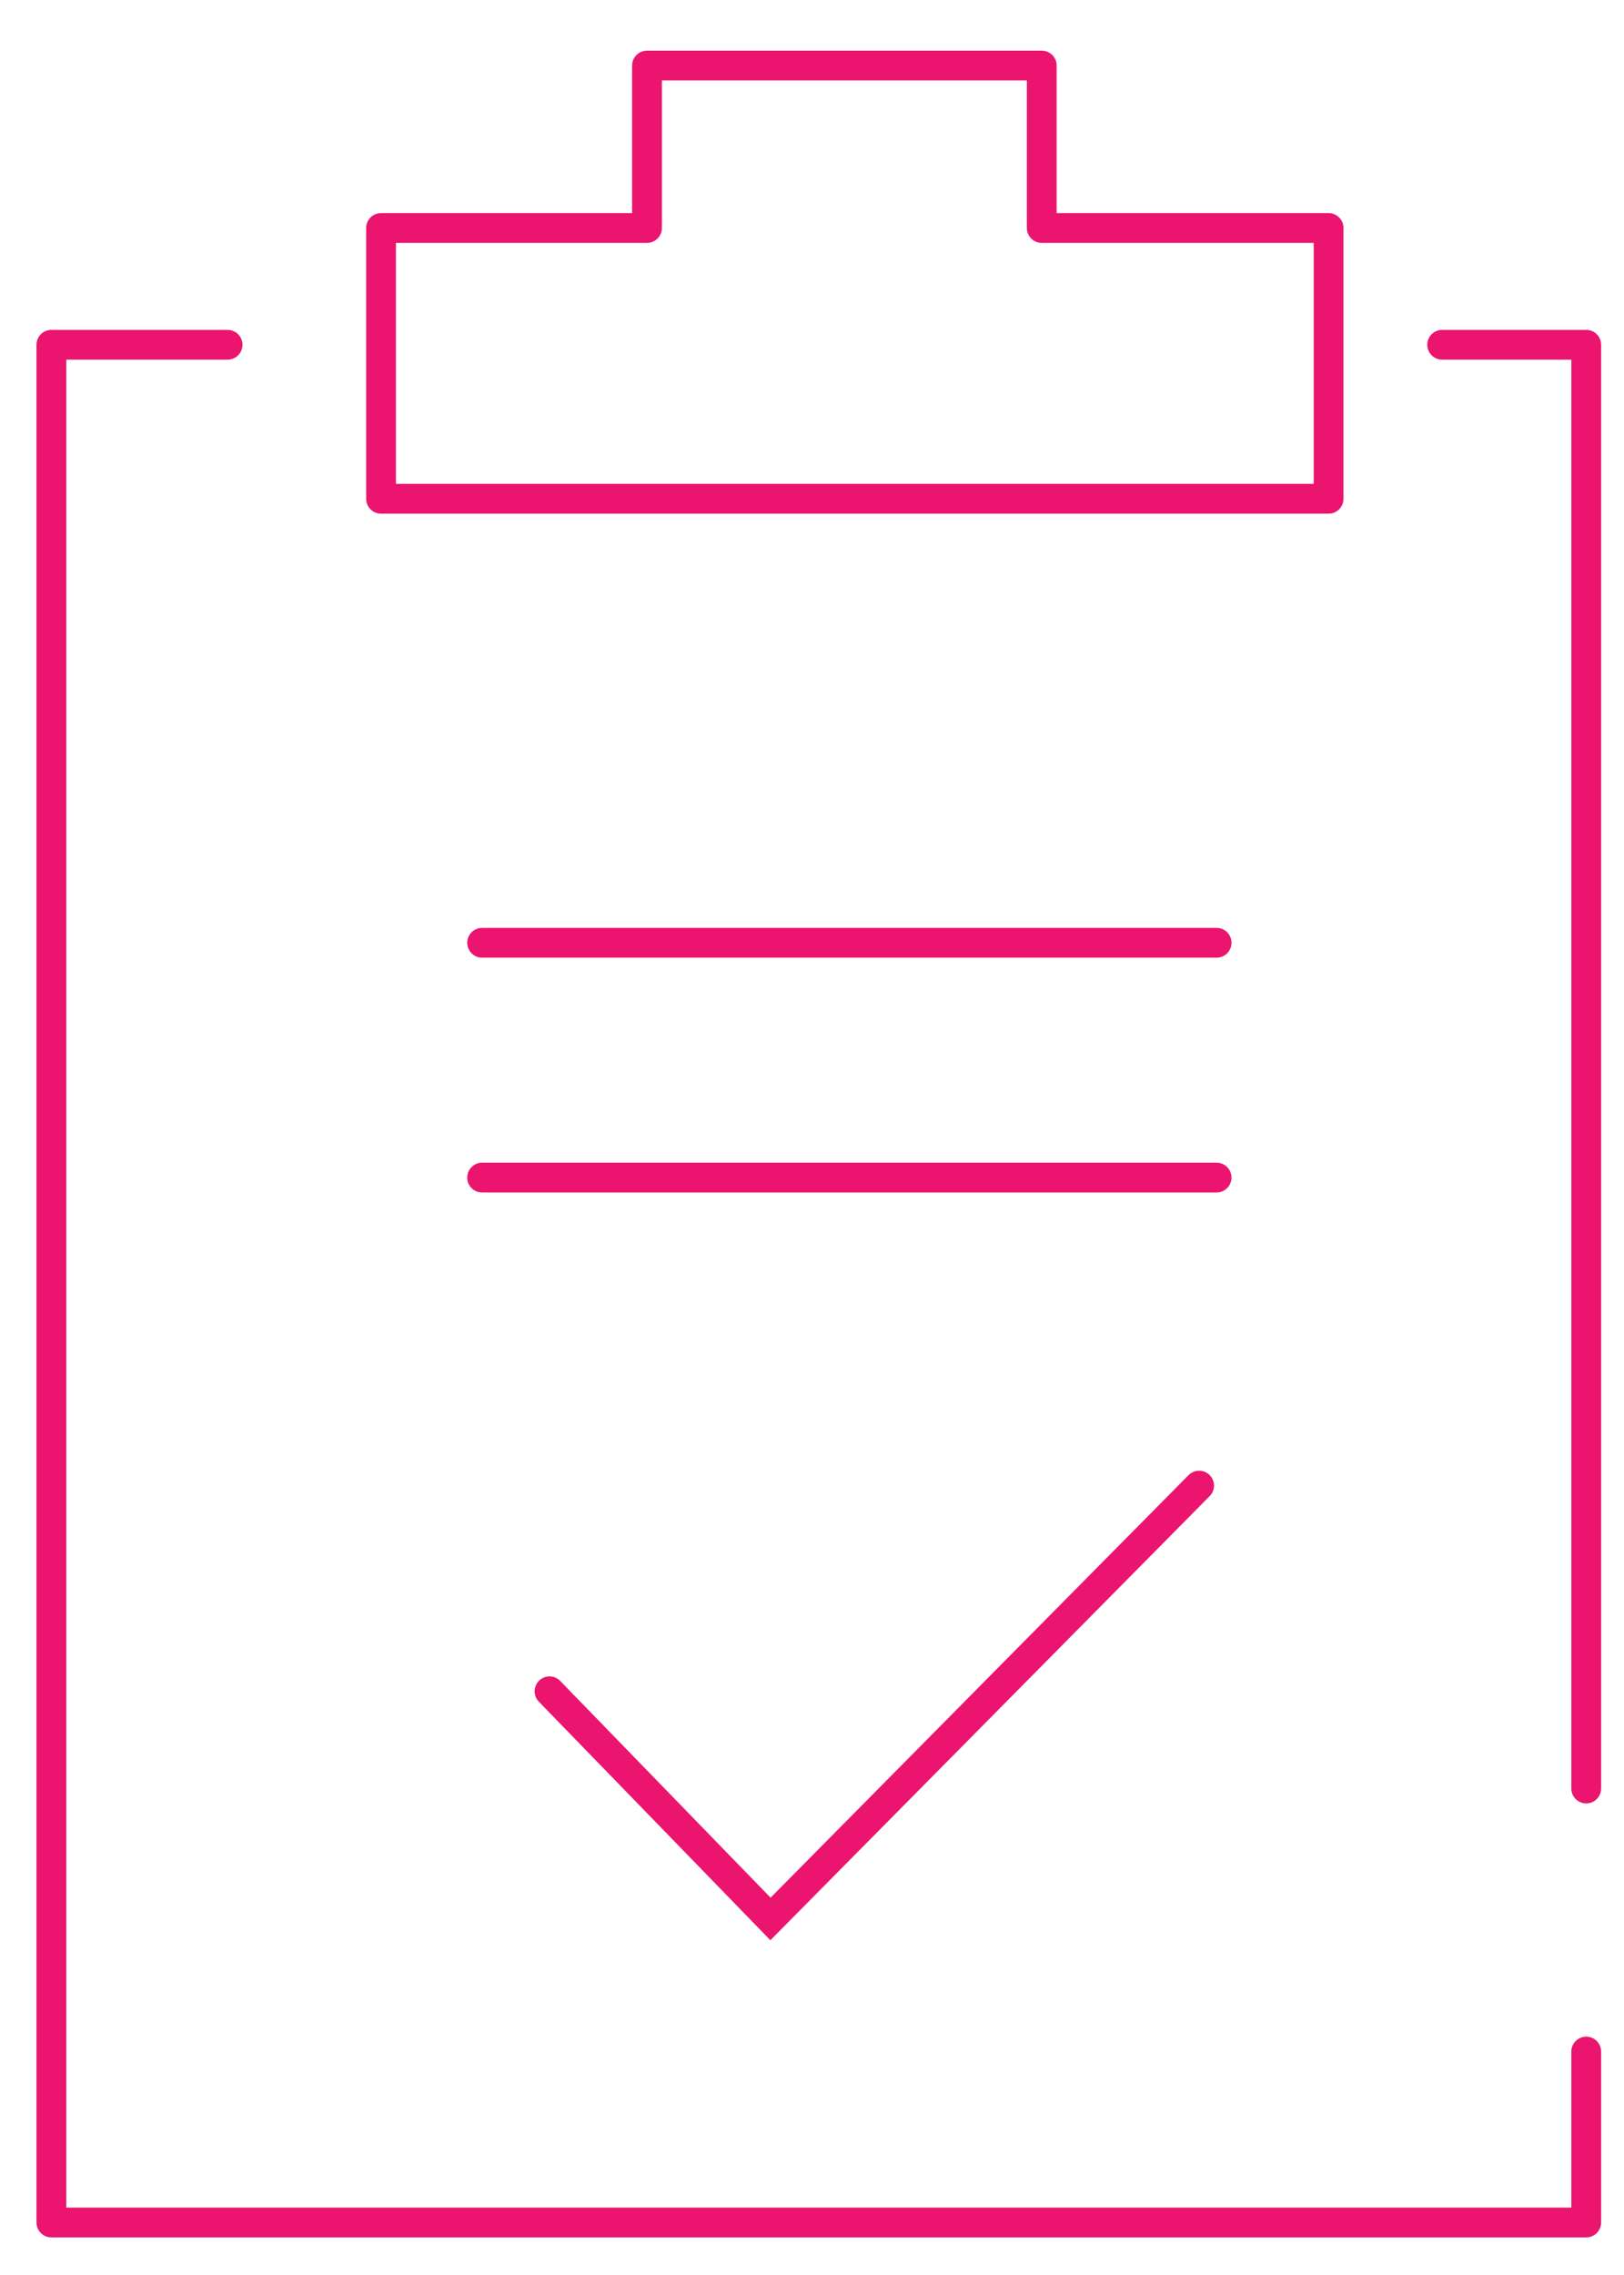
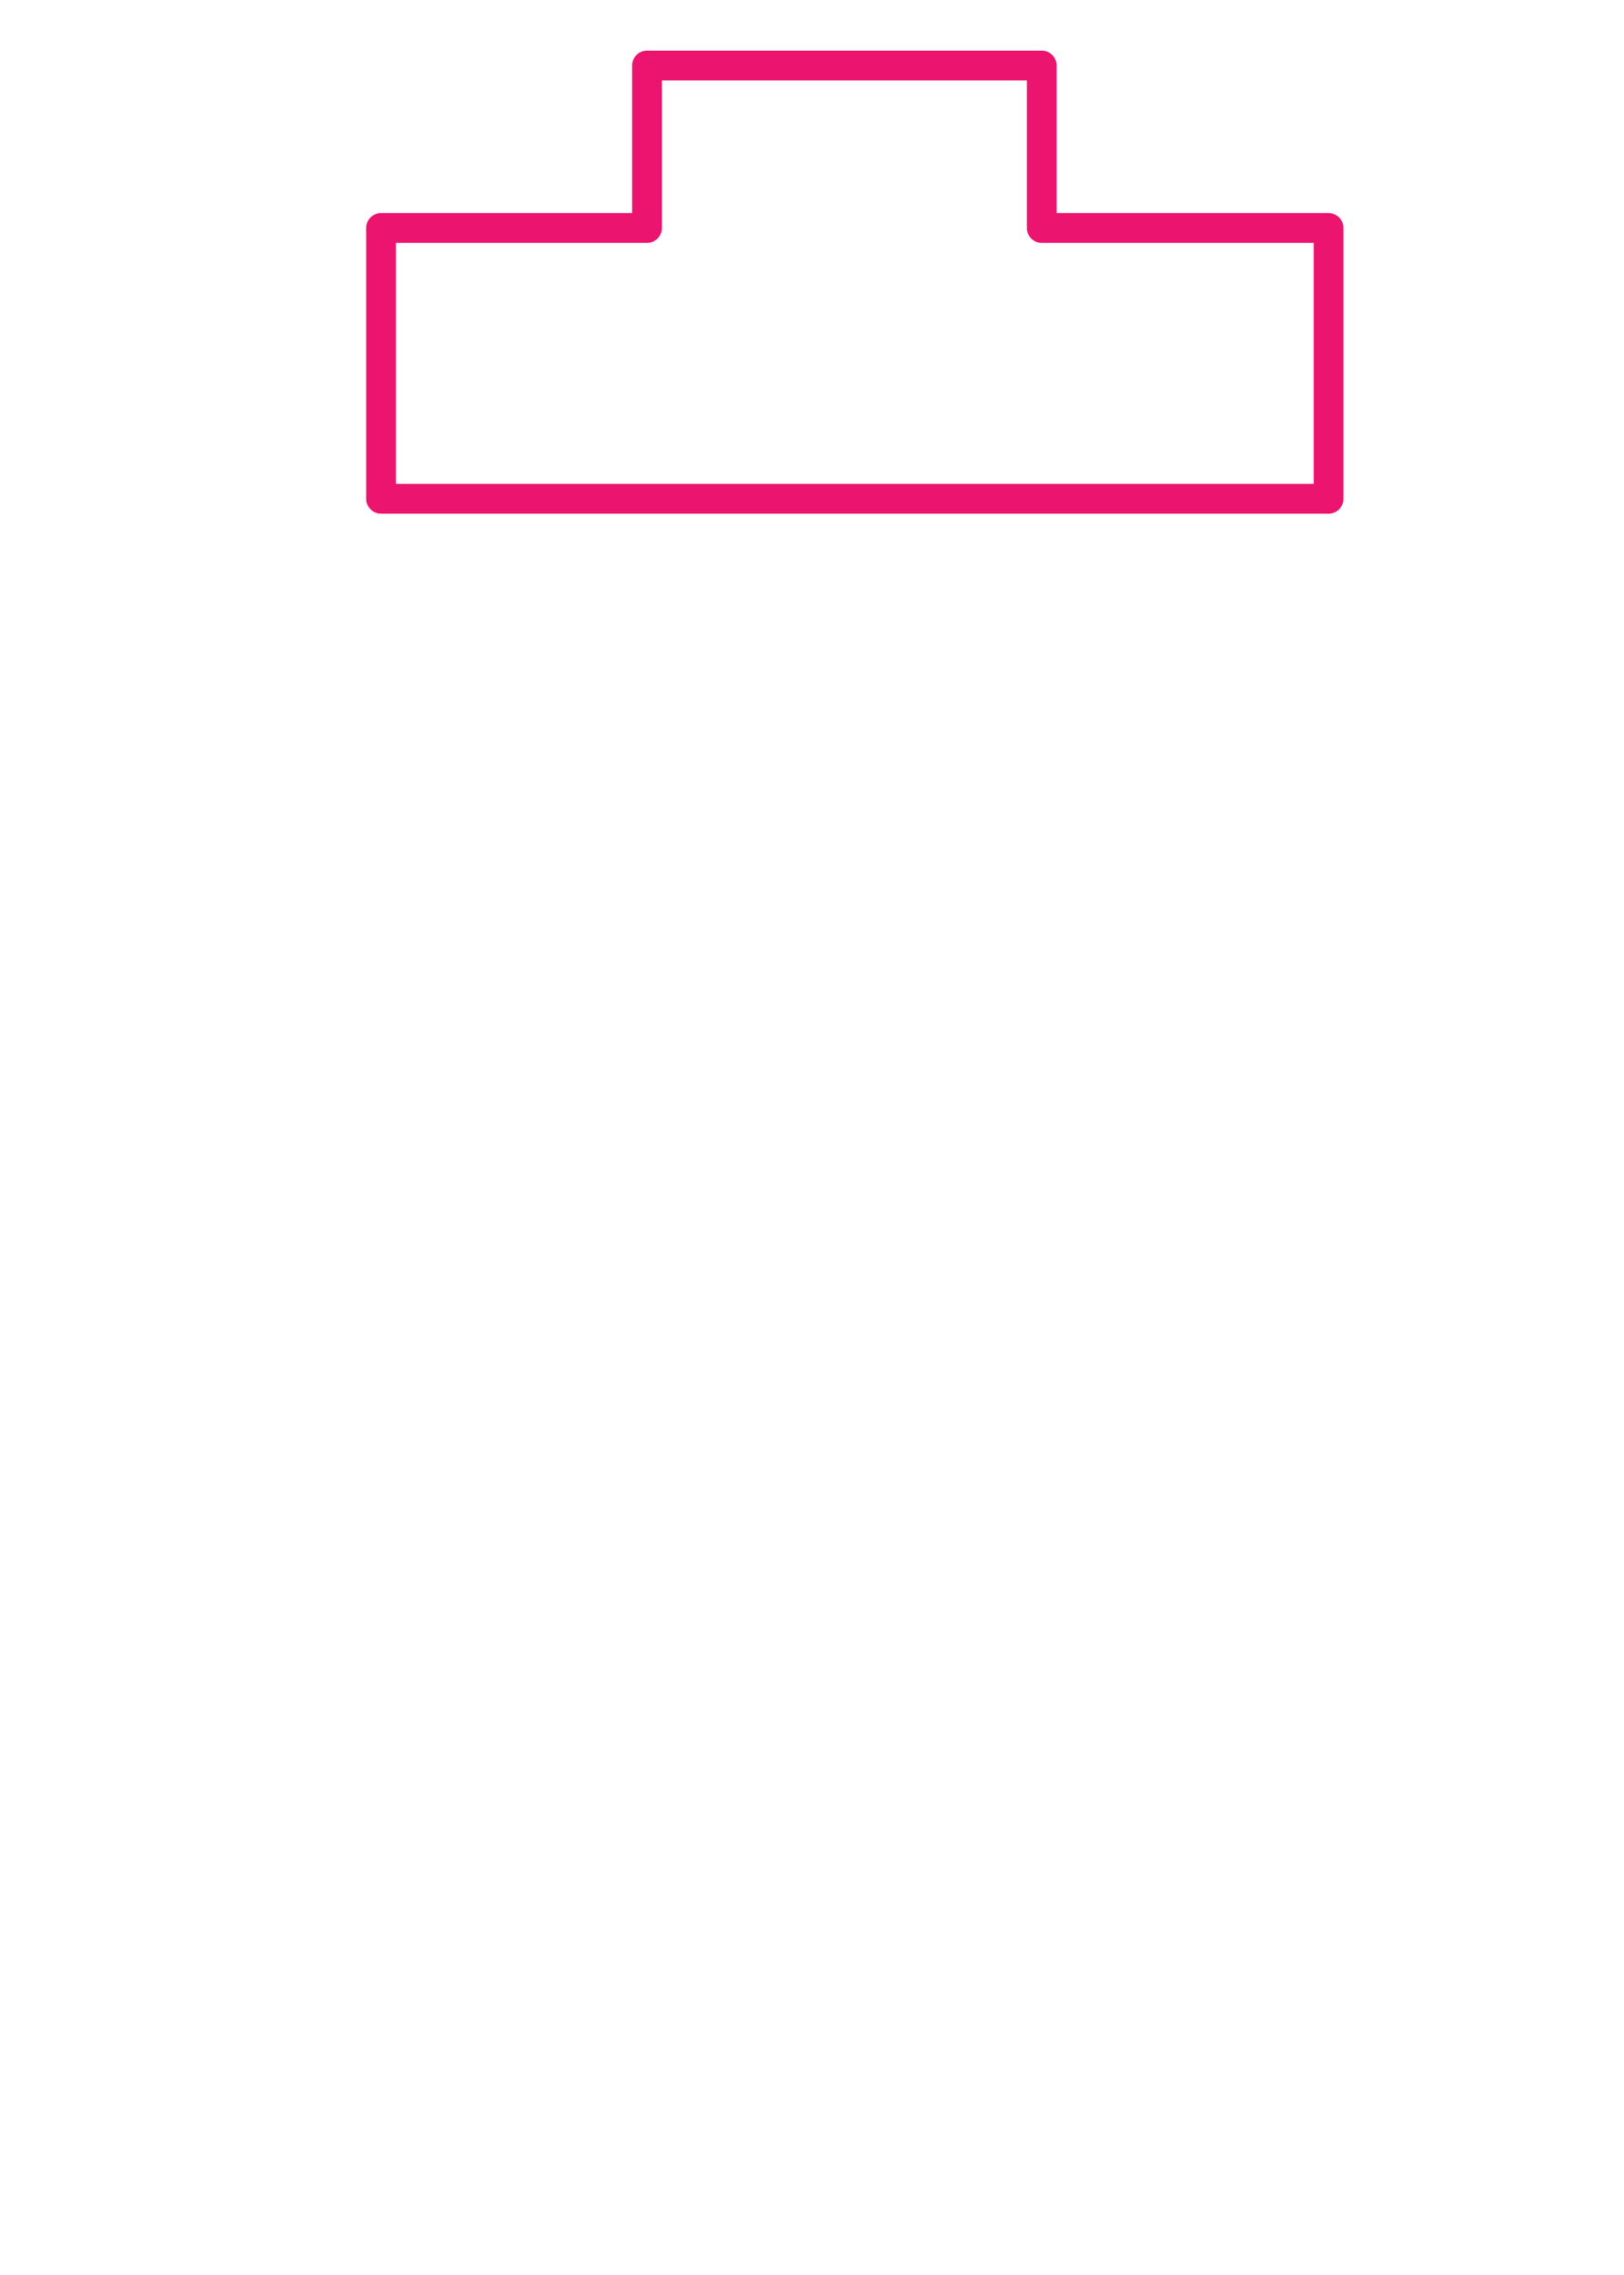
<svg xmlns="http://www.w3.org/2000/svg" width="30px" height="42px" viewBox="0 0 30 42" version="1.1">
  <title>Relatively Affordable</title>
  <g id="Graphic-Articles" stroke="none" stroke-width="1" fill="none" fill-rule="evenodd">
    <g id="Single-Family-vs.-Multifamily-Investing-–-Which-is-Better?-" transform="translate(-289, -803)" stroke="#EB146E" stroke-width="0.55">
      <g id="Group-12" transform="translate(286, 804.21)">
        <g id="Relatively-Affordable" transform="translate(3.949, 0)">
-           <polyline id="Path-222" stroke-linecap="round" stroke-linejoin="round" points="3.255 5.155 0 5.155 0 39.821 18.825 39.821 28.353 39.821 28.353 36.665" />
-           <polyline id="Path-223" stroke-linecap="round" stroke-linejoin="round" points="28.353 31.809 28.353 5.155 25.692 5.155" />
-           <polyline id="Path-224" stroke-linecap="round" points="9.202 30.014 13.284 34.217 21.202 26.217" />
-           <line x1="7.957" y1="16.195" x2="21.525" y2="16.195" id="Path-225" stroke-linecap="round" stroke-linejoin="round" />
-           <line x1="7.957" y1="20.53" x2="21.525" y2="20.53" id="Path-225" stroke-linecap="round" stroke-linejoin="round" />
          <polygon id="Path-226" stroke-linejoin="round" points="11.003 -2.78864968e-14 18.295 -2.78864968e-14 18.295 2.999 23.594 2.999 23.594 7.998 6.09 7.998 6.09 2.999 11.003 2.999" />
        </g>
      </g>
    </g>
  </g>
</svg>